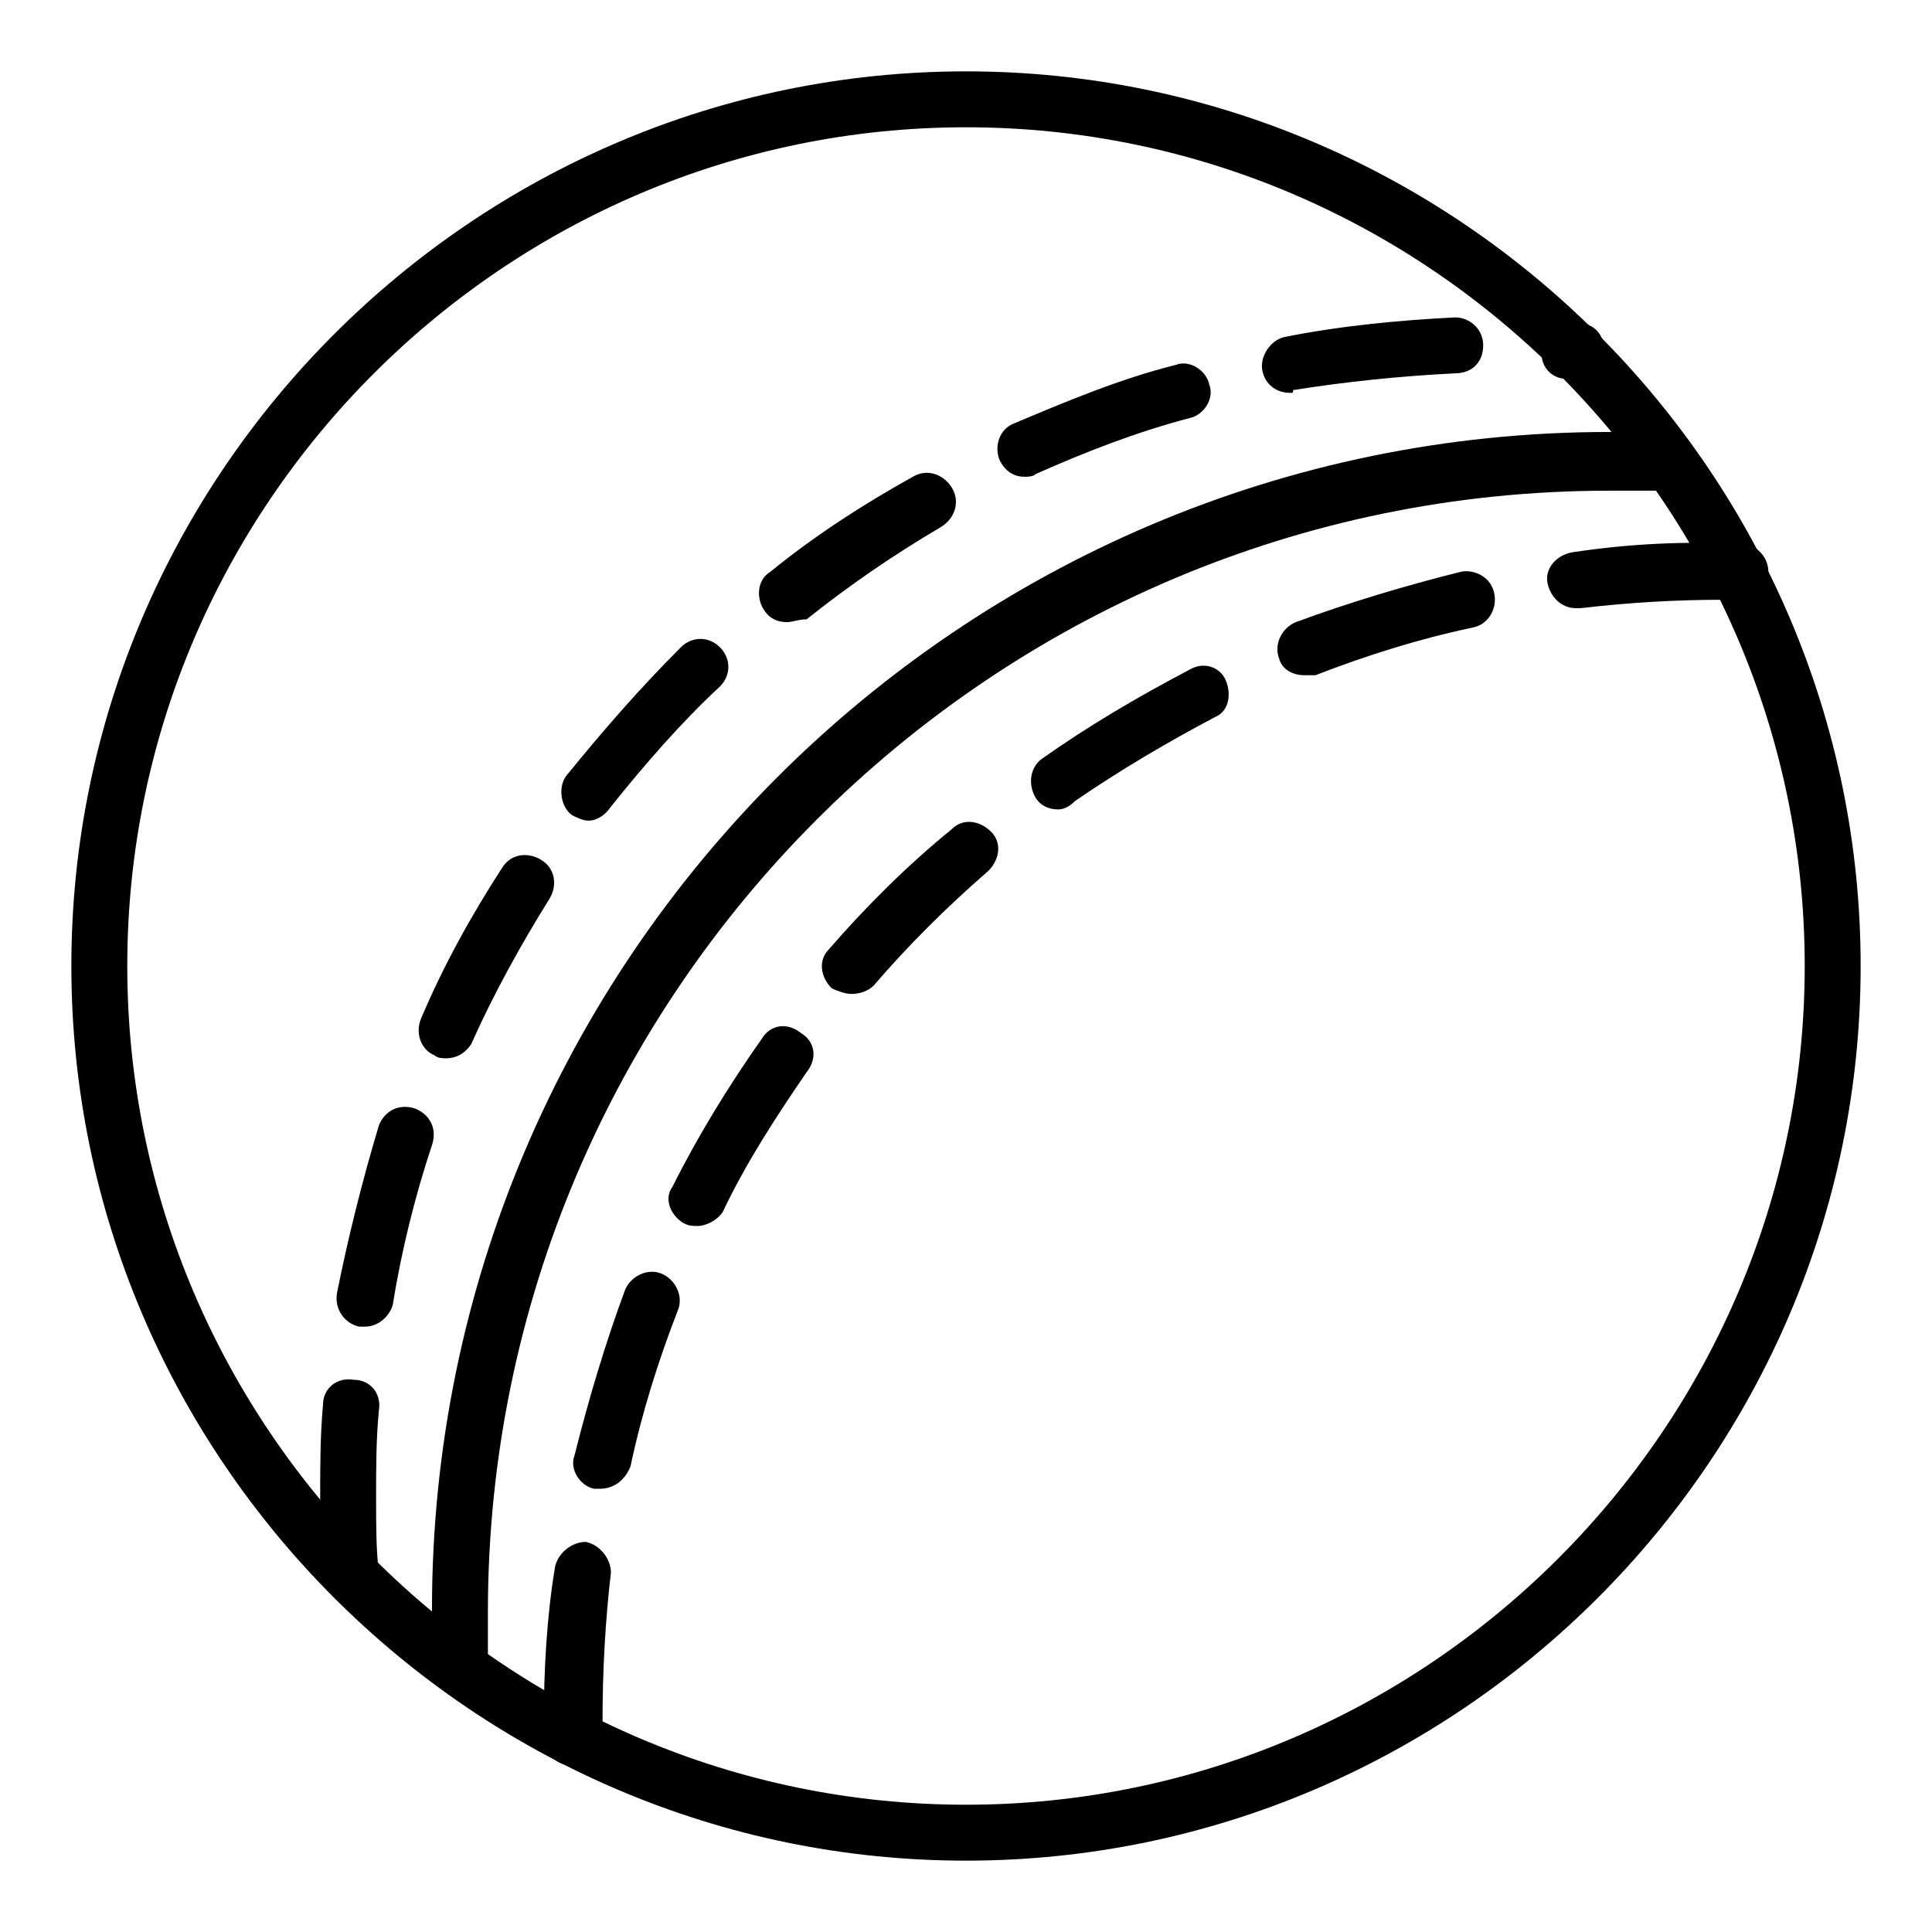
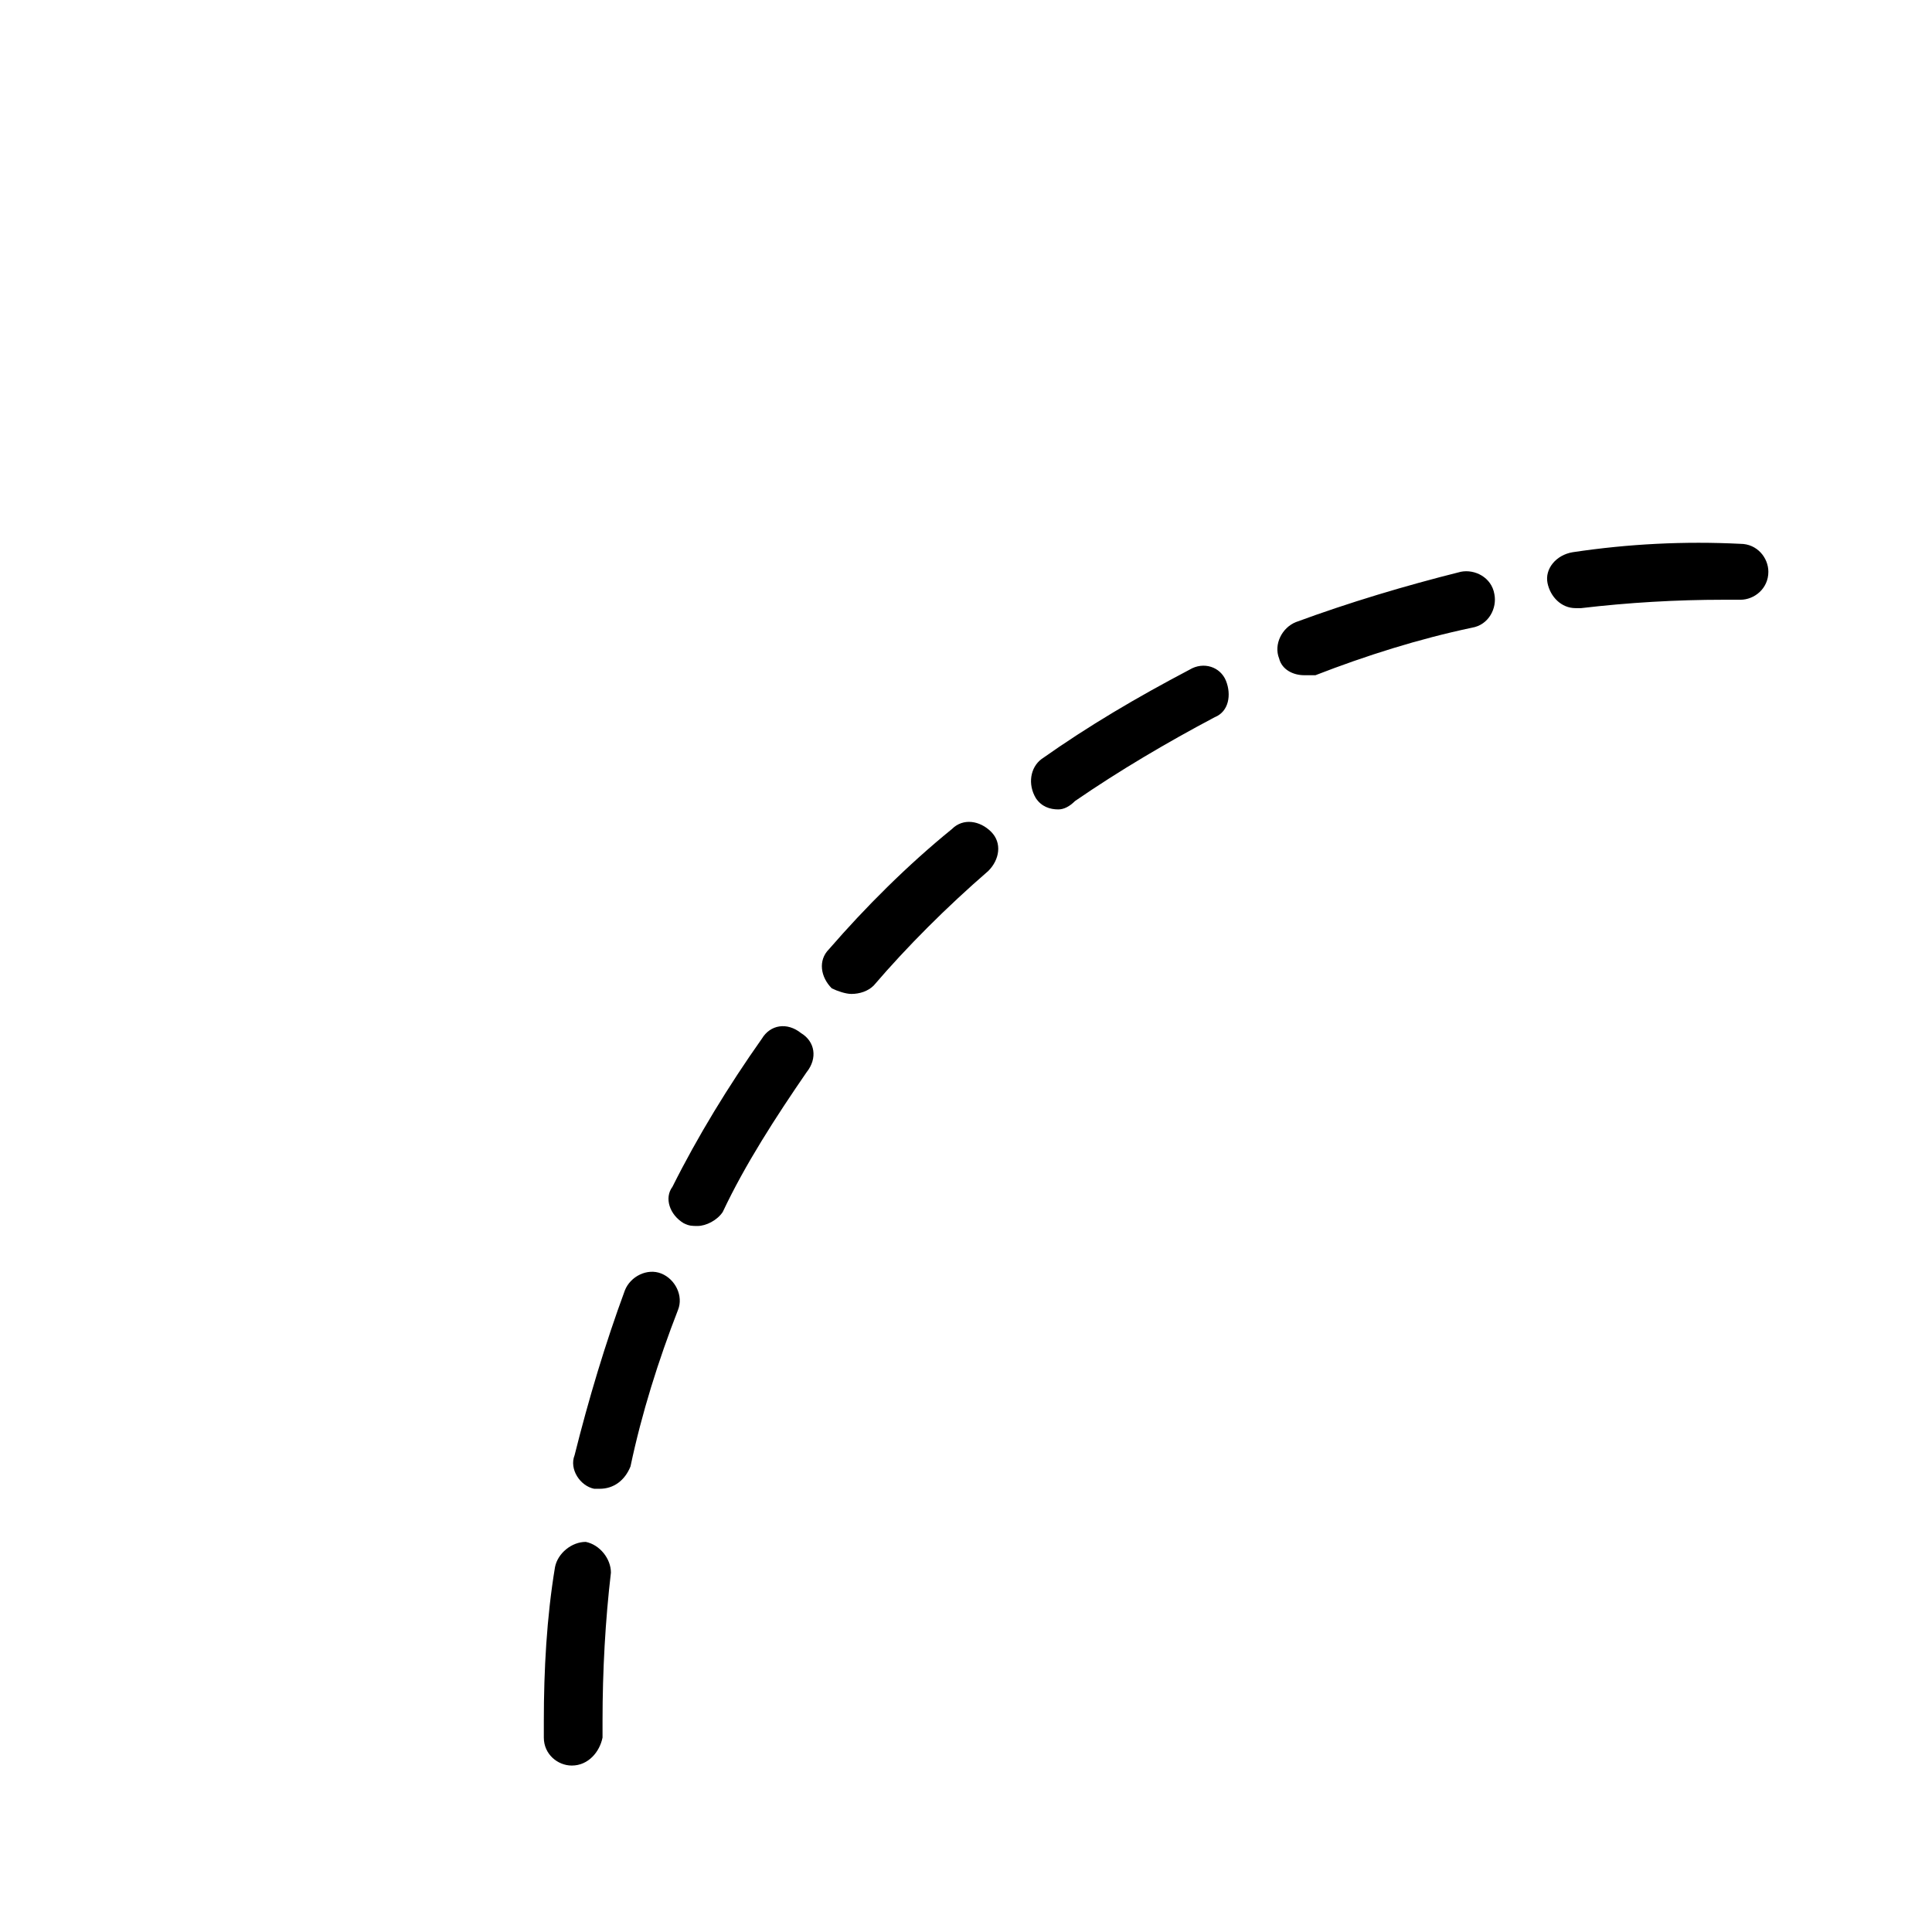
<svg xmlns="http://www.w3.org/2000/svg" fill="#000000" width="800px" height="800px" version="1.1" viewBox="144 144 512 512">
  <g>
-     <path d="m400 637.09c-130.4 0-237.09-106.69-237.09-237.09 0-130.4 106.69-237.09 237.09-237.09s237.09 106.69 237.09 237.09c0 130.4-106.69 237.09-237.09 237.09zm0-459.36c-122.25 0-222.27 100.02-222.27 222.27 0 122.25 100.02 222.27 222.27 222.27 122.25 0 222.27-100.02 222.27-222.27-0.004-122.25-100.02-222.27-222.27-222.27z" />
    <path d="m295.53 611.89c-3.703 0-7.41-2.965-7.41-7.41v-4.445c0-13.336 0.742-27.414 2.965-40.75 0.742-3.703 4.445-6.668 8.148-6.668 3.703 0.742 6.668 4.445 6.668 8.148-1.48 12.594-2.223 25.93-2.223 39.266v4.445c-0.738 3.711-3.703 7.414-8.148 7.414zm7.41-73.348h-1.48c-3.703-0.742-6.668-5.188-5.188-8.891 3.703-14.816 8.148-29.637 13.336-43.711 1.48-3.703 5.926-5.926 9.633-4.445 3.703 1.48 5.926 5.926 4.445 9.633-5.188 13.336-9.633 27.414-12.594 41.488-1.484 3.703-4.449 5.926-8.152 5.926zm25.93-69.645c-1.48 0-2.223 0-3.703-0.742-3.703-2.223-5.188-6.668-2.965-9.633 6.668-13.336 14.816-26.672 23.707-39.266 2.223-3.703 6.668-4.445 10.371-1.48 3.703 2.223 4.445 6.668 1.48 10.371-8.148 11.855-16.301 24.449-22.227 37.043-1.477 2.227-4.441 3.707-6.664 3.707zm40.75-61.496c-1.48 0-3.703-0.742-5.188-1.48-2.965-2.965-3.703-7.41-0.742-10.371 9.633-11.113 20.746-22.227 32.598-31.859 2.965-2.965 7.41-2.223 10.371 0.742 2.965 2.965 2.223 7.41-0.742 10.371-11.113 9.633-21.484 20.004-30.375 30.375-1.477 1.484-3.699 2.223-5.922 2.223zm54.828-48.898c-2.223 0-4.445-0.742-5.926-2.965-2.223-3.703-1.48-8.148 1.48-10.371 12.594-8.891 25.191-16.301 39.266-23.707 3.703-2.223 8.148-0.742 9.633 2.965 1.48 3.703 0.742 8.148-2.965 9.633-12.594 6.668-25.191 14.078-37.043 22.227-1.484 1.477-2.965 2.219-4.445 2.219zm65.199-35.562c-2.965 0-5.926-1.48-6.668-4.445-1.48-3.703 0.742-8.148 4.445-9.633 14.078-5.188 28.895-9.633 43.711-13.336 3.703-0.742 8.148 1.48 8.891 5.926 0.742 3.703-1.48 8.148-5.926 8.891-14.078 2.965-28.152 7.41-41.488 12.594-0.742 0.004-2.227 0.004-2.965 0.004zm71.867-17.781c-3.703 0-6.668-2.965-7.41-6.668-0.742-3.703 2.223-7.41 6.668-8.148 14.816-2.223 29.637-2.965 44.453-2.223 4.445 0 7.41 3.703 7.41 7.41 0 4.445-3.703 7.41-7.41 7.41h-4.445c-12.594 0-25.191 0.742-37.785 2.223-0.742-0.004-1.48-0.004-1.48-0.004z" />
-     <path d="m265.89 586.7h-7.41v-16.301c0-171.89 140.03-311.92 311.92-311.92 5.188 0 11.113 0 16.301 0.742 3.703 0 7.41 3.703 7.41 7.41 0 3.703-3.703 7.41-7.41 7.41h-16.301c-163.74 0-297.1 133.36-297.1 297.1v15.559z" />
-     <path d="m237 561.52h-7.41c-0.738-5.93-0.738-13.336-0.738-20.746 0-8.148 0-16.301 0.742-24.449 0-4.445 3.703-7.41 8.148-6.668 4.445 0 7.41 3.703 6.668 8.148-0.742 7.41-0.742 15.559-0.742 22.969 0 7.41 0 14.078 0.742 20.004zm3.707-65.941h-1.48c-3.703-0.742-6.668-4.445-5.926-8.891 2.965-14.816 6.668-29.637 11.113-44.453 1.48-3.703 5.188-5.926 9.633-4.445 3.703 1.48 5.926 5.188 4.445 9.633-4.445 13.336-8.148 28.152-10.371 42.23-0.746 2.961-3.711 5.926-7.414 5.926zm21.484-71.125c-0.742 0-2.223 0-2.965-0.742-3.703-1.48-5.188-5.926-3.703-9.633 5.926-14.078 13.336-27.414 21.484-40.008 2.223-3.703 6.668-4.445 10.371-2.223s4.445 6.668 2.223 10.371c-7.41 11.855-14.816 25.191-20.746 38.527-1.477 2.223-3.699 3.707-6.664 3.707zm37.785-62.977c-1.48 0-2.965-0.742-4.445-1.48-2.965-2.223-3.703-7.41-1.48-10.371 9.633-11.855 19.262-22.969 30.375-34.082 2.965-2.965 7.41-2.965 10.371 0 2.965 2.965 2.965 7.41 0 10.371-10.371 9.633-20.004 20.746-28.895 31.859-1.48 2.219-3.703 3.703-5.926 3.703zm52.605-52.605c-2.223 0-4.445-0.742-5.926-2.965-2.223-2.965-2.223-8.148 1.48-10.371 11.855-9.633 24.449-17.781 37.785-25.191 3.703-2.223 8.148-0.742 10.371 2.965 2.223 3.703 0.742 8.148-2.965 10.371-12.594 7.41-24.449 15.559-35.562 24.449-2.223 0.004-3.703 0.742-5.184 0.742zm62.977-38.527c-2.965 0-5.188-1.48-6.668-4.445-1.48-3.703 0-8.148 3.703-9.633 14.078-5.926 28.152-11.855 42.973-15.559 3.703-1.48 8.148 1.48 8.891 5.188 1.48 3.703-1.48 8.148-5.188 8.891-14.078 3.703-27.414 8.891-40.75 14.816-0.738 0.742-2.223 0.742-2.961 0.742zm70.383-22.227c-3.703 0-6.668-2.223-7.41-5.926s2.223-8.148 5.926-8.891c14.816-2.965 30.375-4.445 45.195-5.188 3.703 0 7.41 2.965 7.41 7.41 0 4.445-2.965 7.41-7.41 7.41-14.816 0.742-28.895 2.223-42.973 4.445 0.004 0.738 0.004 0.738-0.738 0.738zm75.574-3.703h-2.223c-4.445 0-7.41-3.703-6.668-8.148 0-3.703 3.703-7.41 8.148-6.668h1.48c4.445 0 7.41 3.703 6.668 8.148 0 3.703-3.703 6.668-7.406 6.668z" />
  </g>
</svg>